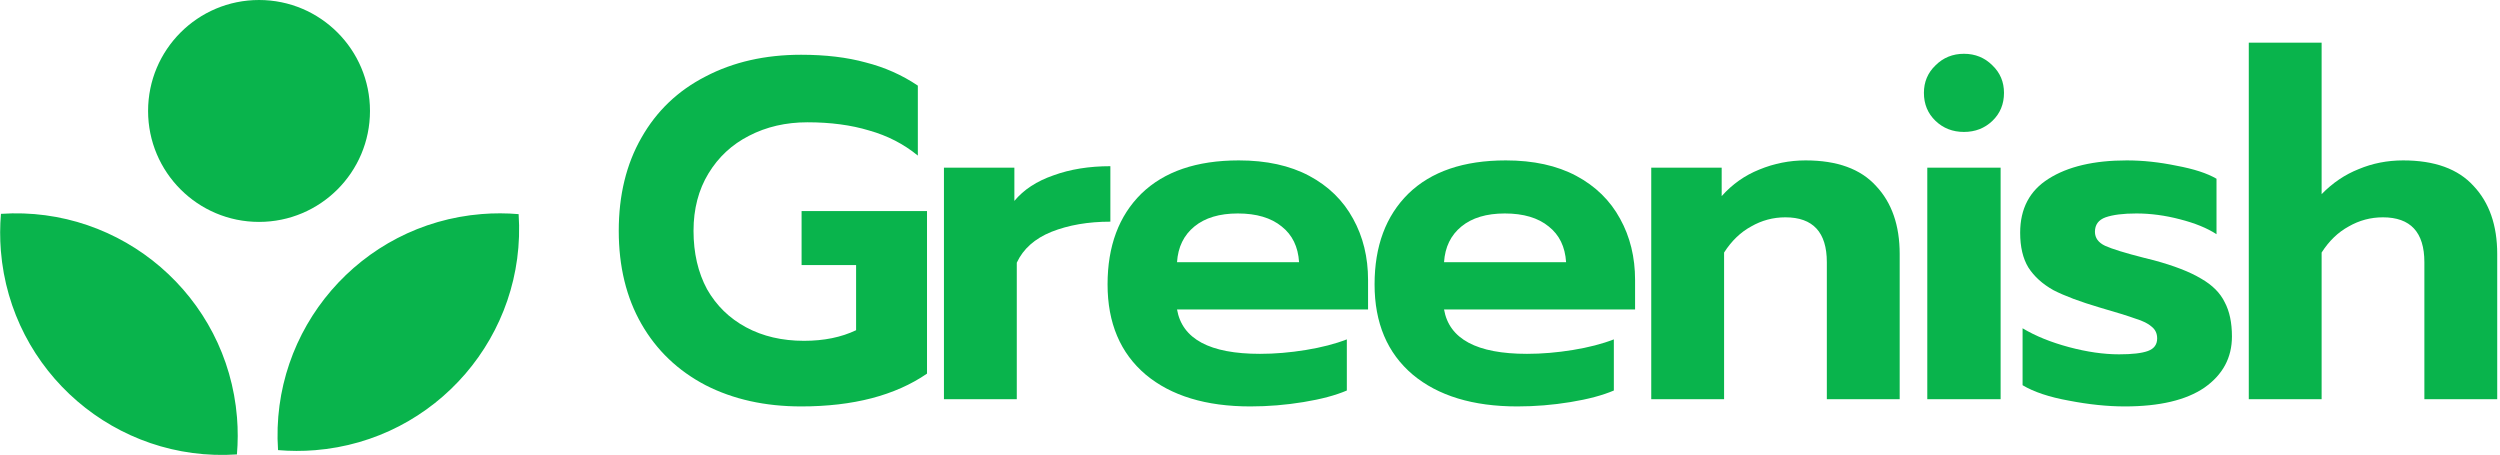
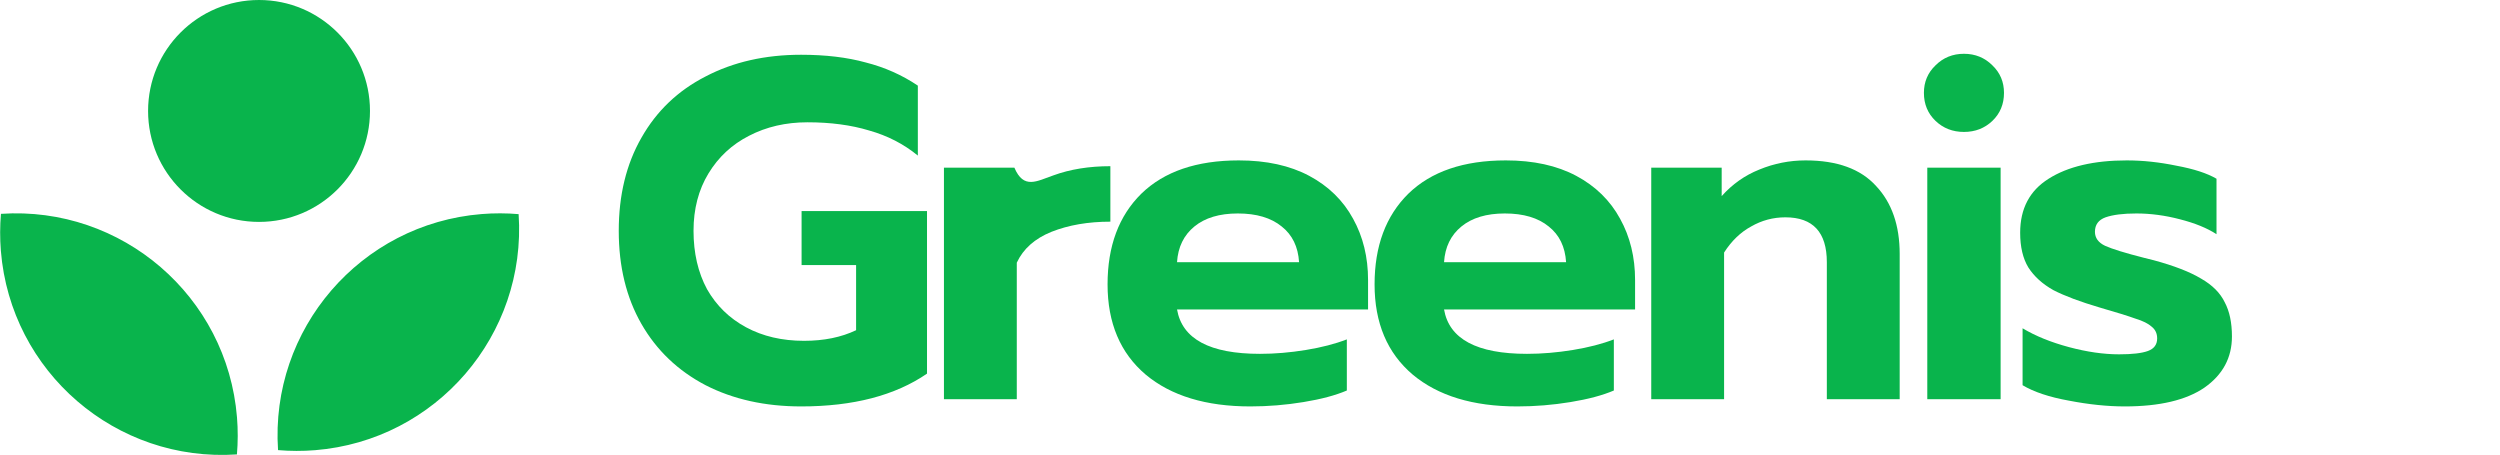
<svg xmlns="http://www.w3.org/2000/svg" width="588" height="107" viewBox="0 0 588 107" fill="none">
  <path d="M188.419 95.591C179.948 95.591 172.46 93.927 165.954 90.6C159.448 87.196 154.419 82.392 150.864 76.19C147.309 69.987 145.531 62.688 145.531 54.292C145.531 45.896 147.309 38.597 150.864 32.394C154.419 26.116 159.448 21.313 165.954 17.985C172.46 14.581 179.948 12.879 188.419 12.879C194.168 12.879 199.236 13.484 203.623 14.694C208.086 15.829 212.17 17.644 215.876 20.14V36.592C212.549 33.869 208.729 31.902 204.418 30.692C200.181 29.406 195.341 28.763 189.895 28.763C184.827 28.763 180.249 29.822 176.165 31.94C172.157 33.982 168.98 36.932 166.635 40.79C164.29 44.648 163.117 49.148 163.117 54.292C163.117 59.511 164.176 64.087 166.294 68.021C168.488 71.878 171.551 74.866 175.484 76.984C179.417 79.102 183.956 80.161 189.1 80.161C193.79 80.161 197.873 79.329 201.353 77.665V62.348H188.532V49.64H218.032V87.877C210.543 93.02 200.674 95.591 188.419 95.591Z" fill="#09B44C" />
-   <path d="M222.016 39.429H238.58V47.257C240.775 44.61 243.838 42.605 247.771 41.244C251.704 39.807 256.168 39.088 261.159 39.088V52.136C255.94 52.136 251.326 52.93 247.317 54.519C243.384 56.107 240.661 58.528 239.148 61.78V93.89H222.016V39.429Z" fill="#09B44C" />
+   <path d="M222.016 39.429H238.58C240.775 44.61 243.838 42.605 247.771 41.244C251.704 39.807 256.168 39.088 261.159 39.088V52.136C255.94 52.136 251.326 52.93 247.317 54.519C243.384 56.107 240.661 58.528 239.148 61.78V93.89H222.016V39.429Z" fill="#09B44C" />
  <path d="M294.084 95.591C283.645 95.591 275.437 93.095 269.462 88.103C263.487 83.035 260.499 75.963 260.499 66.886C260.499 57.885 263.147 50.775 268.441 45.556C273.812 40.336 281.451 37.727 291.361 37.727C297.865 37.727 303.386 38.937 307.925 41.357C312.463 43.778 315.906 47.144 318.251 51.455C320.595 55.691 321.767 60.495 321.767 65.865V72.786H276.838C278.048 79.745 284.552 83.224 296.352 83.224C299.831 83.224 303.425 82.922 307.13 82.317C310.838 81.712 314.053 80.879 316.776 79.82V91.847C314.128 92.982 310.724 93.89 306.563 94.57C302.404 95.251 298.243 95.591 294.084 95.591ZM305.542 61.667C305.316 58.036 303.954 55.237 301.458 53.271C298.963 51.228 295.52 50.207 291.133 50.207C286.822 50.207 283.417 51.228 280.922 53.271C278.426 55.313 277.064 58.112 276.838 61.667H305.542Z" fill="#09B44C" />
  <path d="M356.885 95.591C346.447 95.591 338.239 93.095 332.264 88.103C326.289 83.035 323.3 75.963 323.3 66.886C323.3 57.885 325.948 50.775 331.243 45.556C336.613 40.336 344.253 37.727 354.161 37.727C360.667 37.727 366.189 38.937 370.728 41.357C375.265 43.778 378.706 47.144 381.051 51.455C383.396 55.691 384.57 60.495 384.57 65.865V72.786H339.639C340.849 79.745 347.354 83.224 359.154 83.224C362.634 83.224 366.227 82.922 369.933 82.317C373.638 81.712 376.854 80.879 379.577 79.82V91.847C376.929 92.982 373.526 93.89 369.365 94.57C365.205 95.251 361.045 95.591 356.885 95.591ZM368.345 61.667C368.117 58.036 366.756 55.237 364.261 53.271C361.763 51.228 358.322 50.207 353.935 50.207C349.624 50.207 346.22 51.228 343.724 53.271C341.227 55.313 339.866 58.112 339.639 61.667H368.345Z" fill="#09B44C" />
  <path d="M388.373 39.429H404.938V46.123C407.435 43.324 410.384 41.244 413.788 39.883C417.268 38.445 420.898 37.727 424.681 37.727C432.094 37.727 437.615 39.731 441.246 43.74C444.951 47.673 446.806 53.006 446.806 59.738V93.89H429.672V61.667C429.672 54.632 426.42 51.115 419.914 51.115C417.04 51.115 414.356 51.834 411.859 53.271C409.363 54.632 407.246 56.675 405.505 59.398V93.89H388.373V39.429Z" fill="#09B44C" />
  <path d="M461.921 31.032C459.275 31.032 457.044 30.163 455.228 28.423C453.412 26.683 452.505 24.49 452.505 21.842C452.505 19.27 453.412 17.115 455.228 15.375C457.044 13.56 459.275 12.652 461.921 12.652C464.569 12.652 466.8 13.56 468.616 15.375C470.432 17.115 471.339 19.27 471.339 21.842C471.339 24.49 470.432 26.683 468.616 28.423C466.8 30.163 464.569 31.032 461.921 31.032ZM453.298 39.429H470.546V93.89H453.298V39.429Z" fill="#09B44C" />
  <path d="M499.763 95.591C495.68 95.591 491.293 95.137 486.603 94.23C481.989 93.398 478.358 92.188 475.71 90.6V77.211C478.737 79.026 482.367 80.501 486.603 81.636C490.839 82.771 494.772 83.338 498.403 83.338C501.504 83.338 503.774 83.073 505.21 82.544C506.647 82.014 507.365 81.031 507.365 79.594C507.365 78.459 506.95 77.552 506.119 76.871C505.287 76.114 504 75.471 502.261 74.942C500.597 74.337 497.797 73.467 493.864 72.332C489.251 70.971 485.619 69.609 482.973 68.248C480.4 66.81 478.434 65.033 477.073 62.915C475.786 60.797 475.143 58.074 475.143 54.746C475.143 49.073 477.374 44.837 481.838 42.038C486.375 39.164 492.503 37.727 500.219 37.727C504 37.727 507.896 38.143 511.905 38.975C515.988 39.731 519.128 40.752 521.323 42.038V55.086C519.128 53.649 516.255 52.477 512.698 51.569C509.22 50.661 505.816 50.207 502.487 50.207C499.385 50.207 496.965 50.51 495.226 51.115C493.562 51.72 492.729 52.855 492.729 54.519C492.729 55.956 493.524 57.053 495.112 57.809C496.776 58.566 499.84 59.511 504.303 60.646L506.572 61.213C511.337 62.499 515.043 63.936 517.691 65.525C520.338 67.037 522.191 68.891 523.251 71.084C524.385 73.202 524.953 75.887 524.953 79.14C524.953 84.133 522.797 88.141 518.486 91.167C514.174 94.116 507.933 95.591 499.763 95.591Z" fill="#09B44C" />
-   <path d="M528.913 10.042H546.045V45.669C548.617 43.022 551.53 41.055 554.782 39.769C558.034 38.407 561.513 37.727 565.221 37.727C572.634 37.727 578.155 39.731 581.786 43.74C585.491 47.673 587.346 53.006 587.346 59.738V93.89H570.213V61.667C570.213 54.632 566.96 51.115 560.456 51.115C557.58 51.115 554.896 51.834 552.4 53.271C549.903 54.632 547.786 56.675 546.045 59.398V93.89H528.913V10.042Z" fill="#09B44C" />
  <path fill-rule="evenodd" clip-rule="evenodd" d="M87.02 26.096C87.02 40.508 75.338 52.192 60.925 52.192C46.513 52.192 34.829 40.508 34.829 26.096C34.829 11.684 46.513 0 60.925 0C75.338 0 87.02 11.684 87.02 26.096ZM0.224 50.295C28.655 48.379 53.433 69.665 55.741 98.157C55.98 101.109 55.969 104.023 55.725 106.88C27.294 108.797 2.515 87.51 0.207 59.019C-0.032 56.067 -0.02 53.152 0.224 50.295ZM74.12 105.883C102.611 103.575 123.897 78.796 121.981 50.365C119.124 50.121 116.21 50.109 113.257 50.349C84.766 52.657 63.48 77.435 65.396 105.866C68.253 106.11 71.167 106.122 74.12 105.883Z" fill="#09B44C" />
</svg>